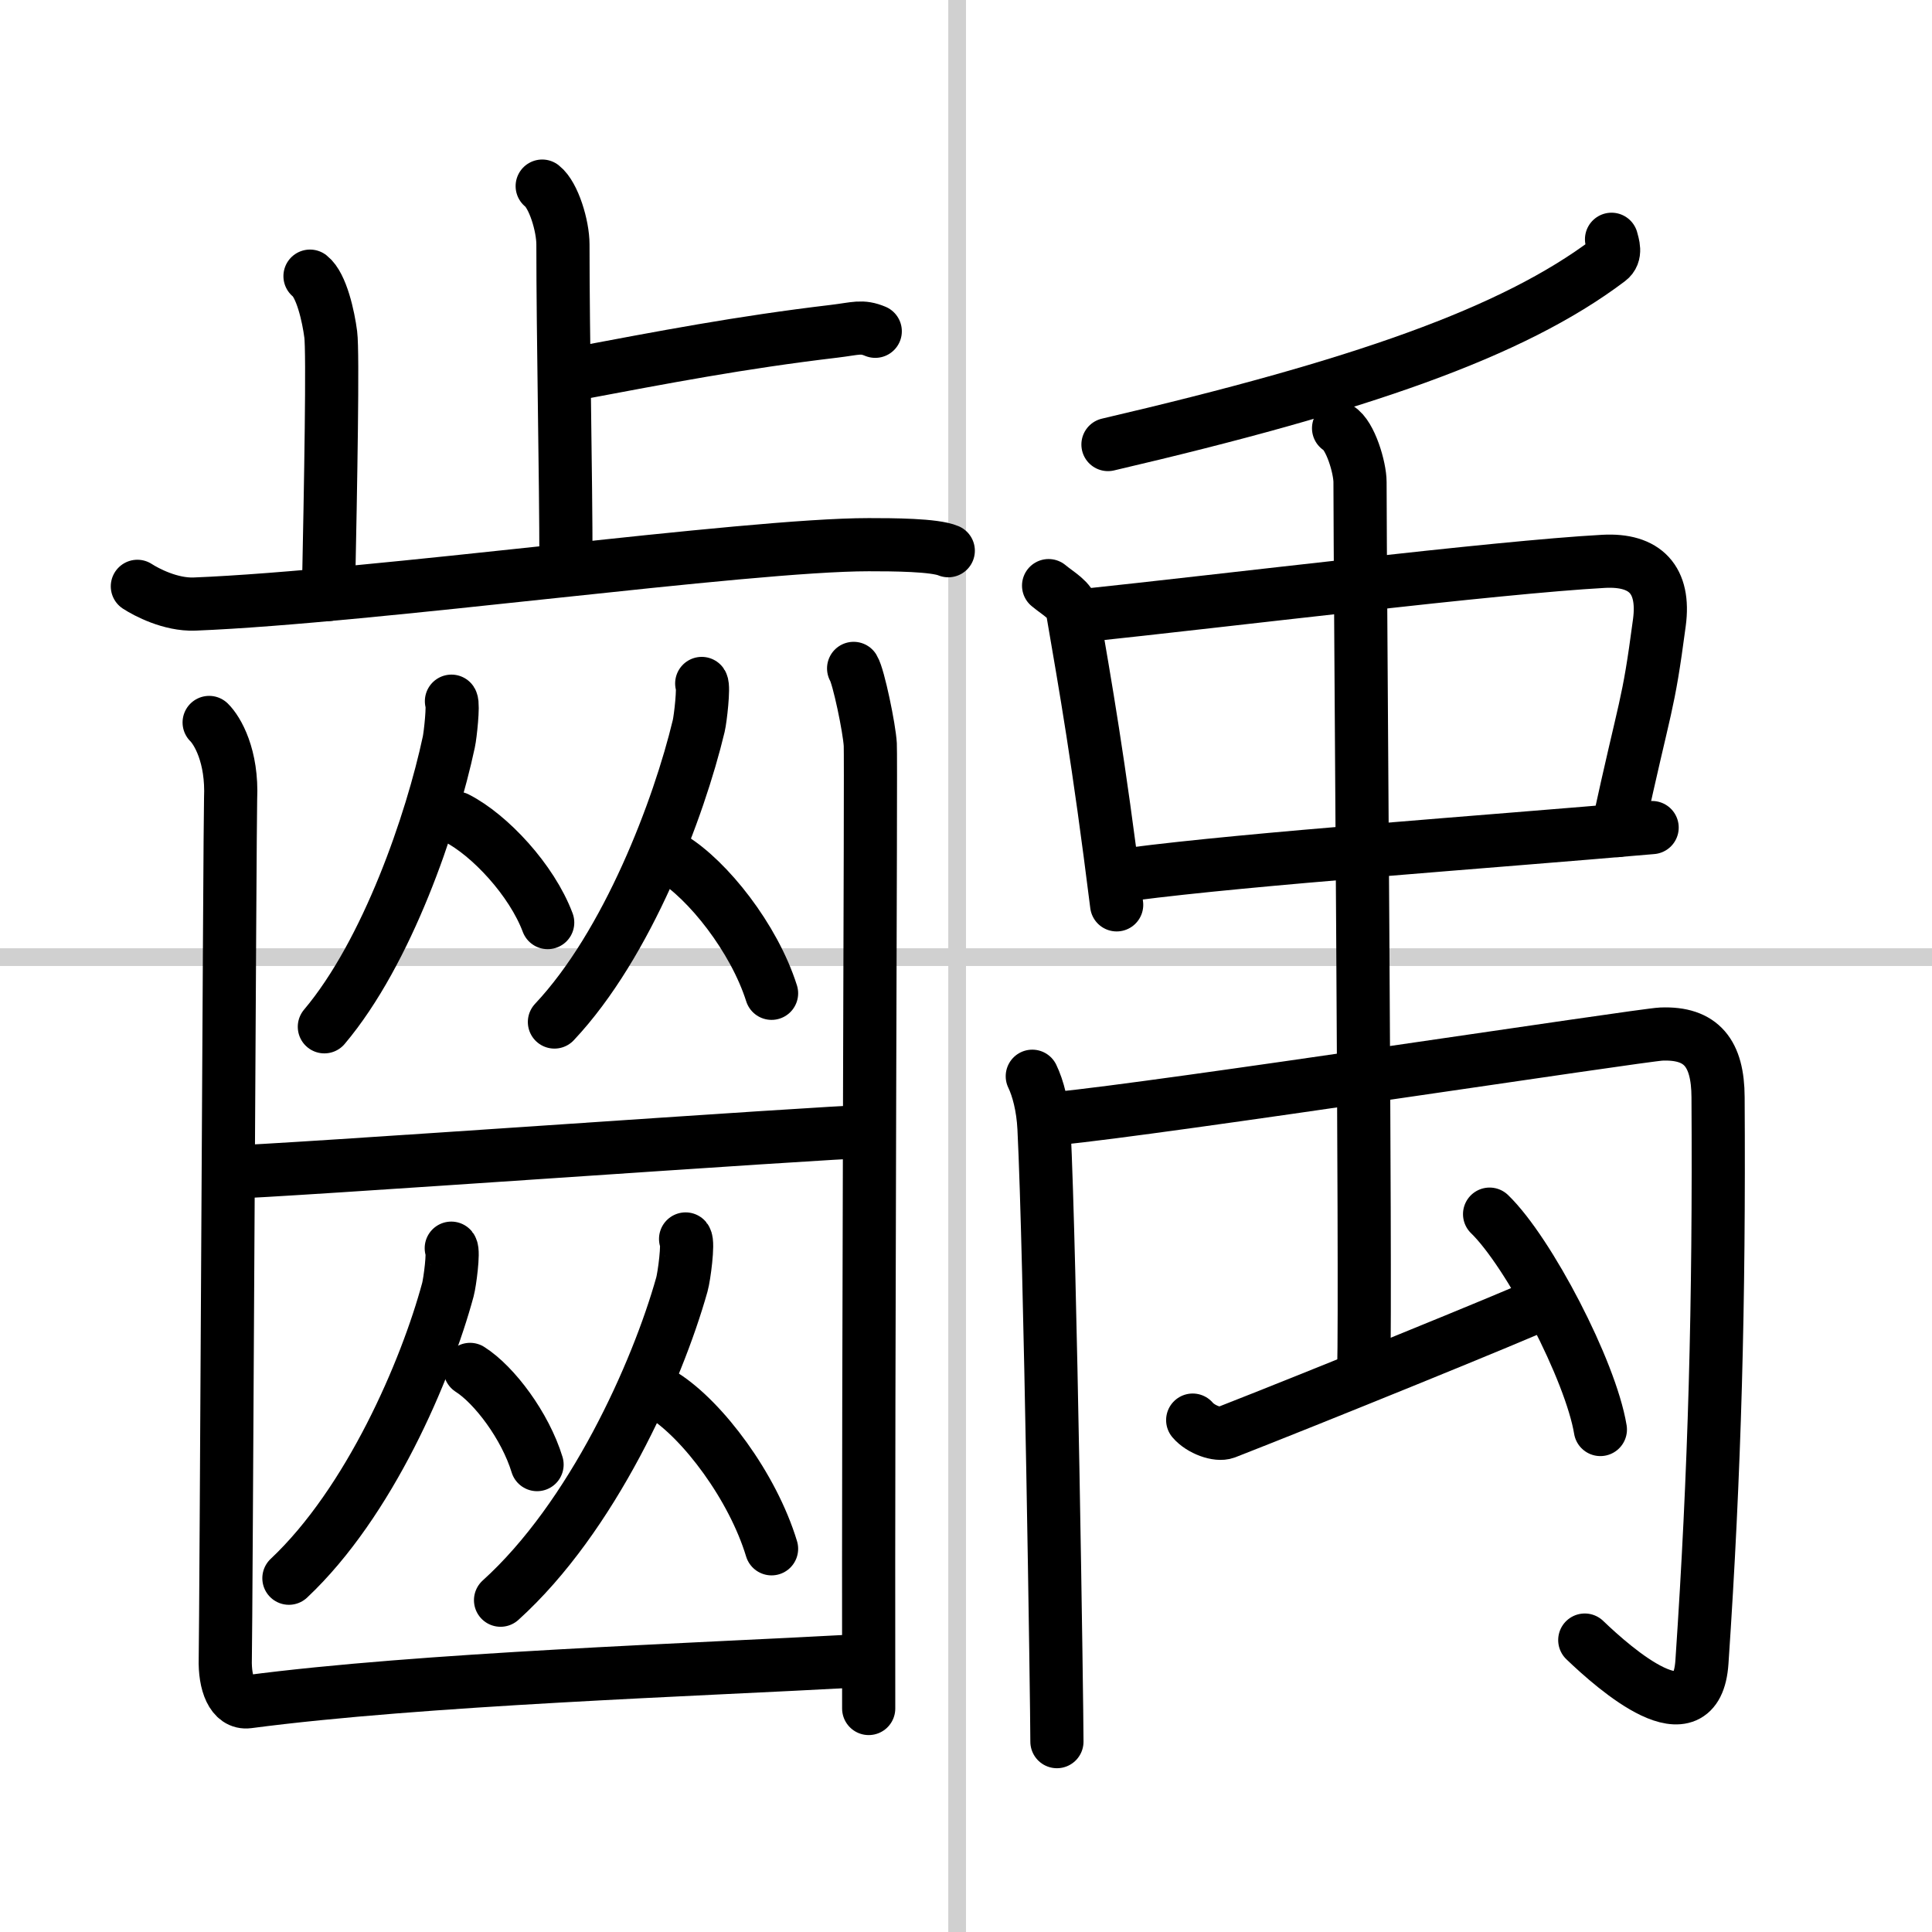
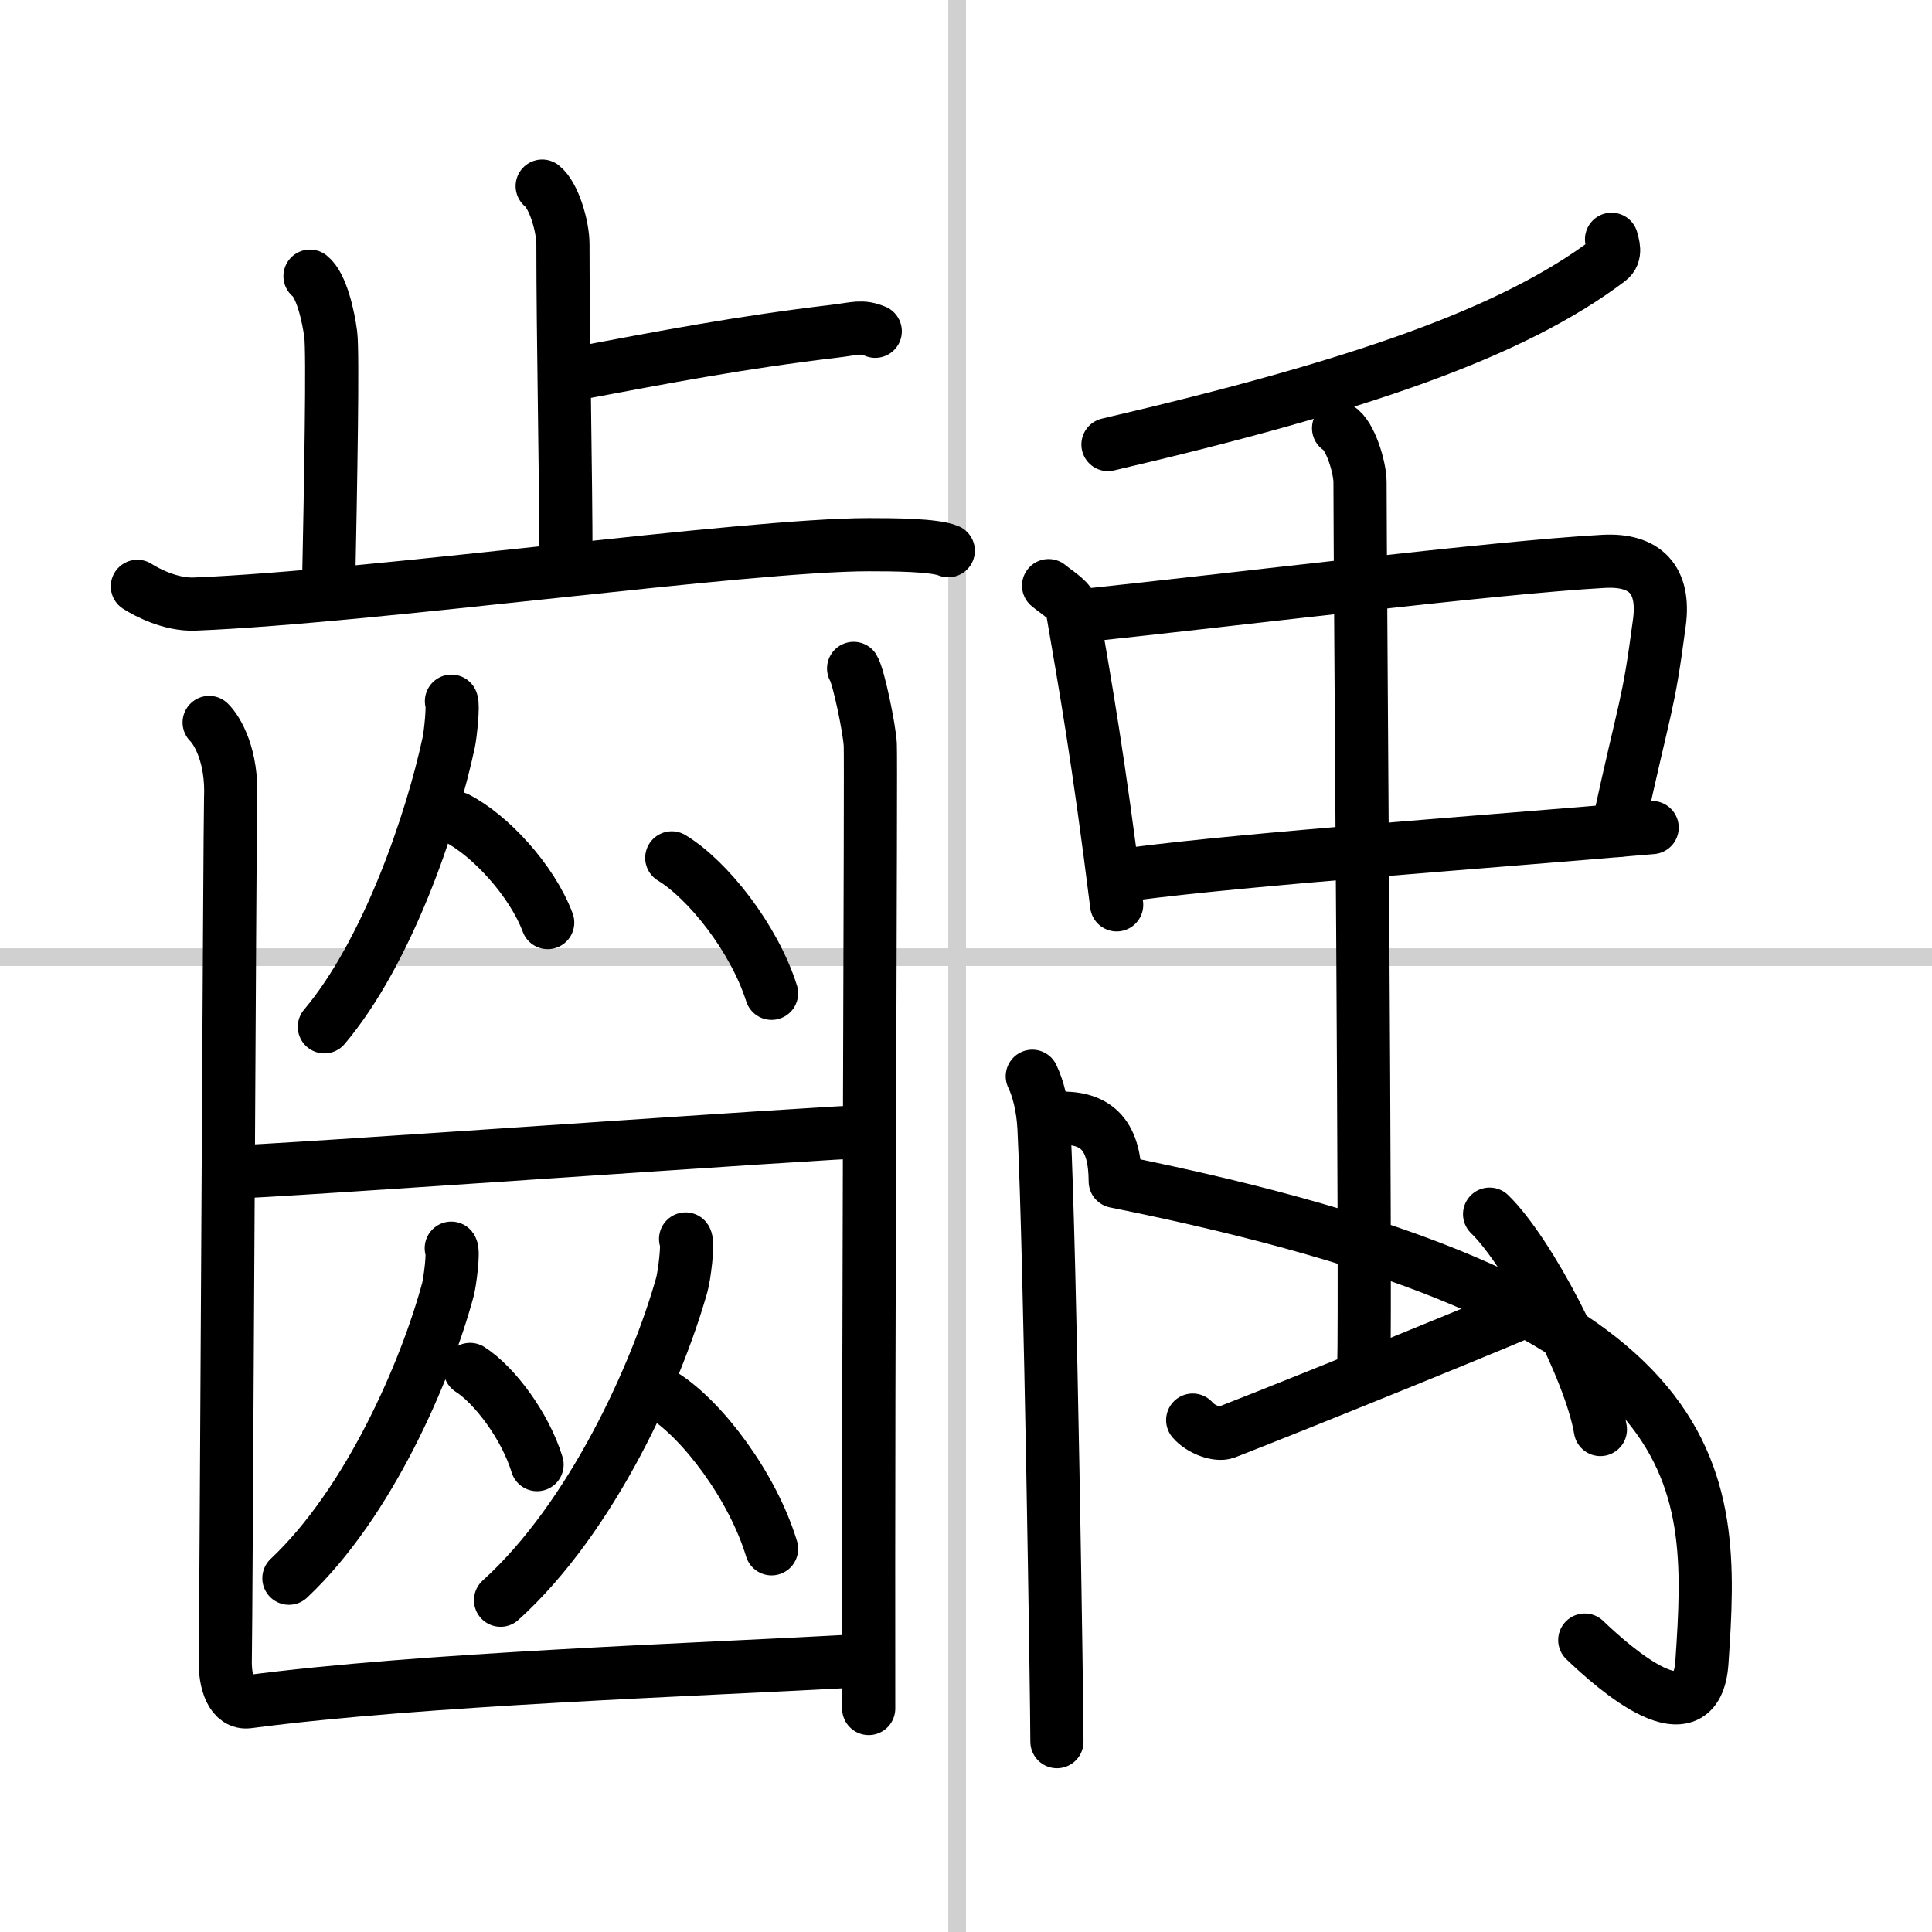
<svg xmlns="http://www.w3.org/2000/svg" width="400" height="400" viewBox="0 0 109 109">
  <rect x="0" y="0" width="109" height="109" fill="#808080" stroke="none" />
  <g fill="none" stroke="#000" stroke-linecap="round" stroke-linejoin="round" stroke-width="3">
    <rect width="100%" height="100%" fill="#fff" stroke="#fff" />
    <line x1="54" x2="54" y2="109" stroke="#d0d0d0" stroke-width="1" />
    <line x2="109" y1="54" y2="54" stroke="#d0d0d0" stroke-width="1" />
    <path d="m30.59 10.5c0.65 0.51 1.17 2.25 1.17 3.29 0 5.31 0.17 12.92 0.17 17.98" />
    <path d="m32.39 21.1c5.06-0.95 9.35-1.78 14.67-2.41 1.24-0.15 1.55-0.32 2.32 0" />
    <path d="m17.49 15.58c0.65 0.51 1.04 2.28 1.17 3.29s0 8.34-0.13 14.67" />
    <path d="m7.75 33.08c0.51 0.33 1.87 1.05 3.22 1 10.04-0.4 31.12-3.35 38.04-3.35 1.36 0 3.72 0.01 4.49 0.34" />
    <path d="m25.47 39.56c0.12 0.19-0.06 1.9-0.15 2.31-0.96 4.49-3.46 11.84-7.02 16.06" />
    <path d="m25.77 46.16c1.86 0.95 4.23 3.49 5.13 5.89" />
-     <path d="m39.59 38.56c0.13 0.19-0.07 1.98-0.17 2.4-1.12 4.67-4.01 12.31-8.14 16.7" />
    <path d="m37.9 48.4c2.04 1.24 4.64 4.52 5.63 7.64" />
    <path d="m12.91 66.13c2.1 0 34.07-2.29 36.03-2.29" />
    <path d="m25.46 70.42c0.15 0.19-0.08 1.93-0.19 2.34-1.23 4.55-4.42 12-8.97 16.28" />
    <path d="m26.52 77.26c1.37 0.87 3.11 3.18 3.78 5.37" />
    <path d="m38.68 69.9c0.17 0.21-0.08 2.11-0.21 2.57-1.4 4.98-5.05 13.13-10.23 17.81" />
    <path d="m37.45 78.73c2.2 1.4 5.01 5.12 6.08 8.65" />
    <path d="m11.8 40.76c0.46 0.45 1.32 1.89 1.21 4.3-0.04 0.92-0.26 47.15-0.3 48.53s0.39 2.54 1.29 2.42c9.79-1.29 25.27-1.8 34.44-2.31" />
    <path d="m48.16 37.71c0.28 0.45 0.89 3.39 0.94 4.3s-0.12 33.25-0.09 54.38" />
    <path d="m90.92 13.5c0.07 0.29 0.29 0.84-0.15 1.17-5.44 4.11-14.08 7.1-28.26 10.41" />
    <path d="m59.16 33.04c0.55 0.46 1.25 0.81 1.35 1.42 0.75 4.39 1.45 8.27 2.49 16.59" />
    <path d="m60.91 34.75c8.36-0.88 23.52-2.75 29.56-3.08 2.36-0.13 3.47 1.05 3.15 3.45-0.66 4.97-0.74 4.24-2.37 11.74" />
    <path d="m63.81 49.32c6.73-0.88 19.99-1.81 29.4-2.63" />
    <path d="m58.24 60.72c0.32 0.66 0.6 1.71 0.66 2.93 0.36 7.21 0.73 32.61 0.73 34.61" />
-     <path d="M59.72,63.09c5.38-0.5,32.93-4.71,34.01-4.75c2.27-0.09,3.19,1.09,3.2,3.56C97,73.5,96.75,83,96.02,93.77c-0.3,4.45-4.91,0.39-6.61-1.24" />
+     <path d="M59.72,63.09c2.27-0.09,3.19,1.09,3.2,3.56C97,73.5,96.75,83,96.02,93.77c-0.3,4.45-4.91,0.39-6.61-1.24" />
    <path d="m75.52 24.16c0.67 0.39 1.21 2.23 1.21 3.04 0 5.17 0.34 45.27 0.21 50.12" />
    <path d="m67.29 80.12c0.46 0.54 1.41 0.87 1.86 0.7 4.59-1.79 16.66-6.69 18.05-7.36" />
    <path d="m84.04 68.5c2.21 2.14 5.7 8.82 6.25 12.15" />
  </g>
</svg>